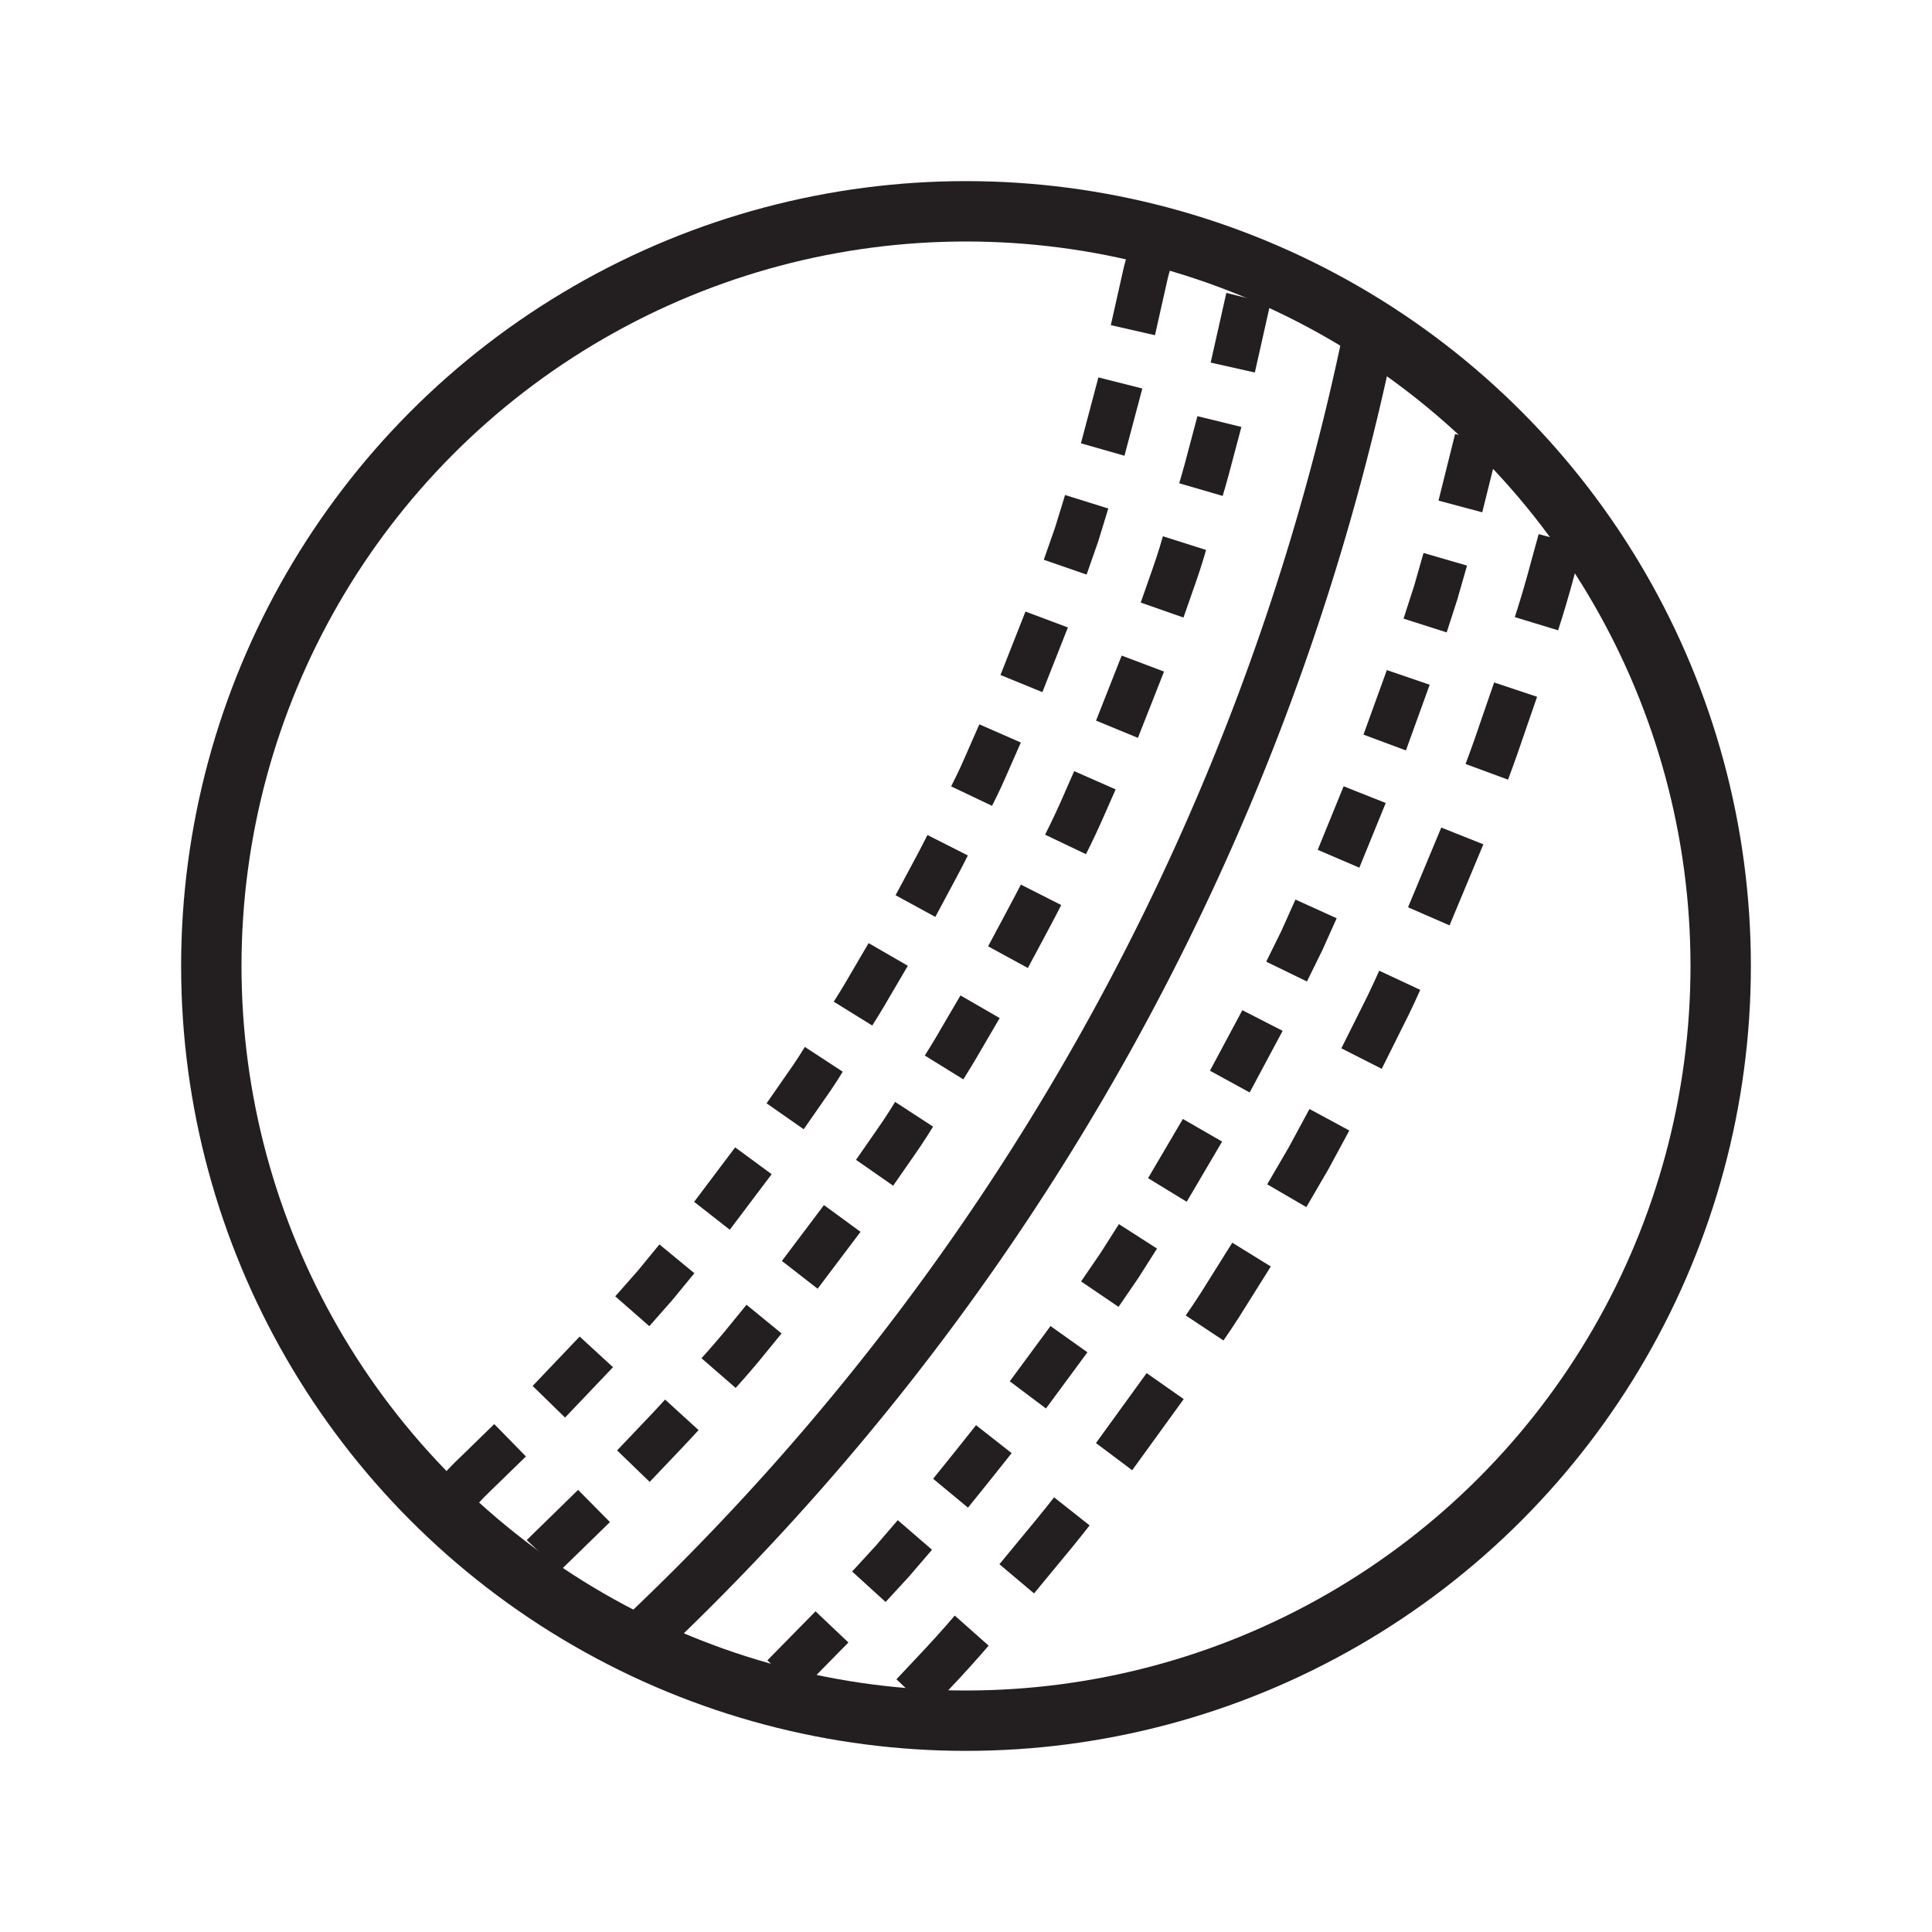
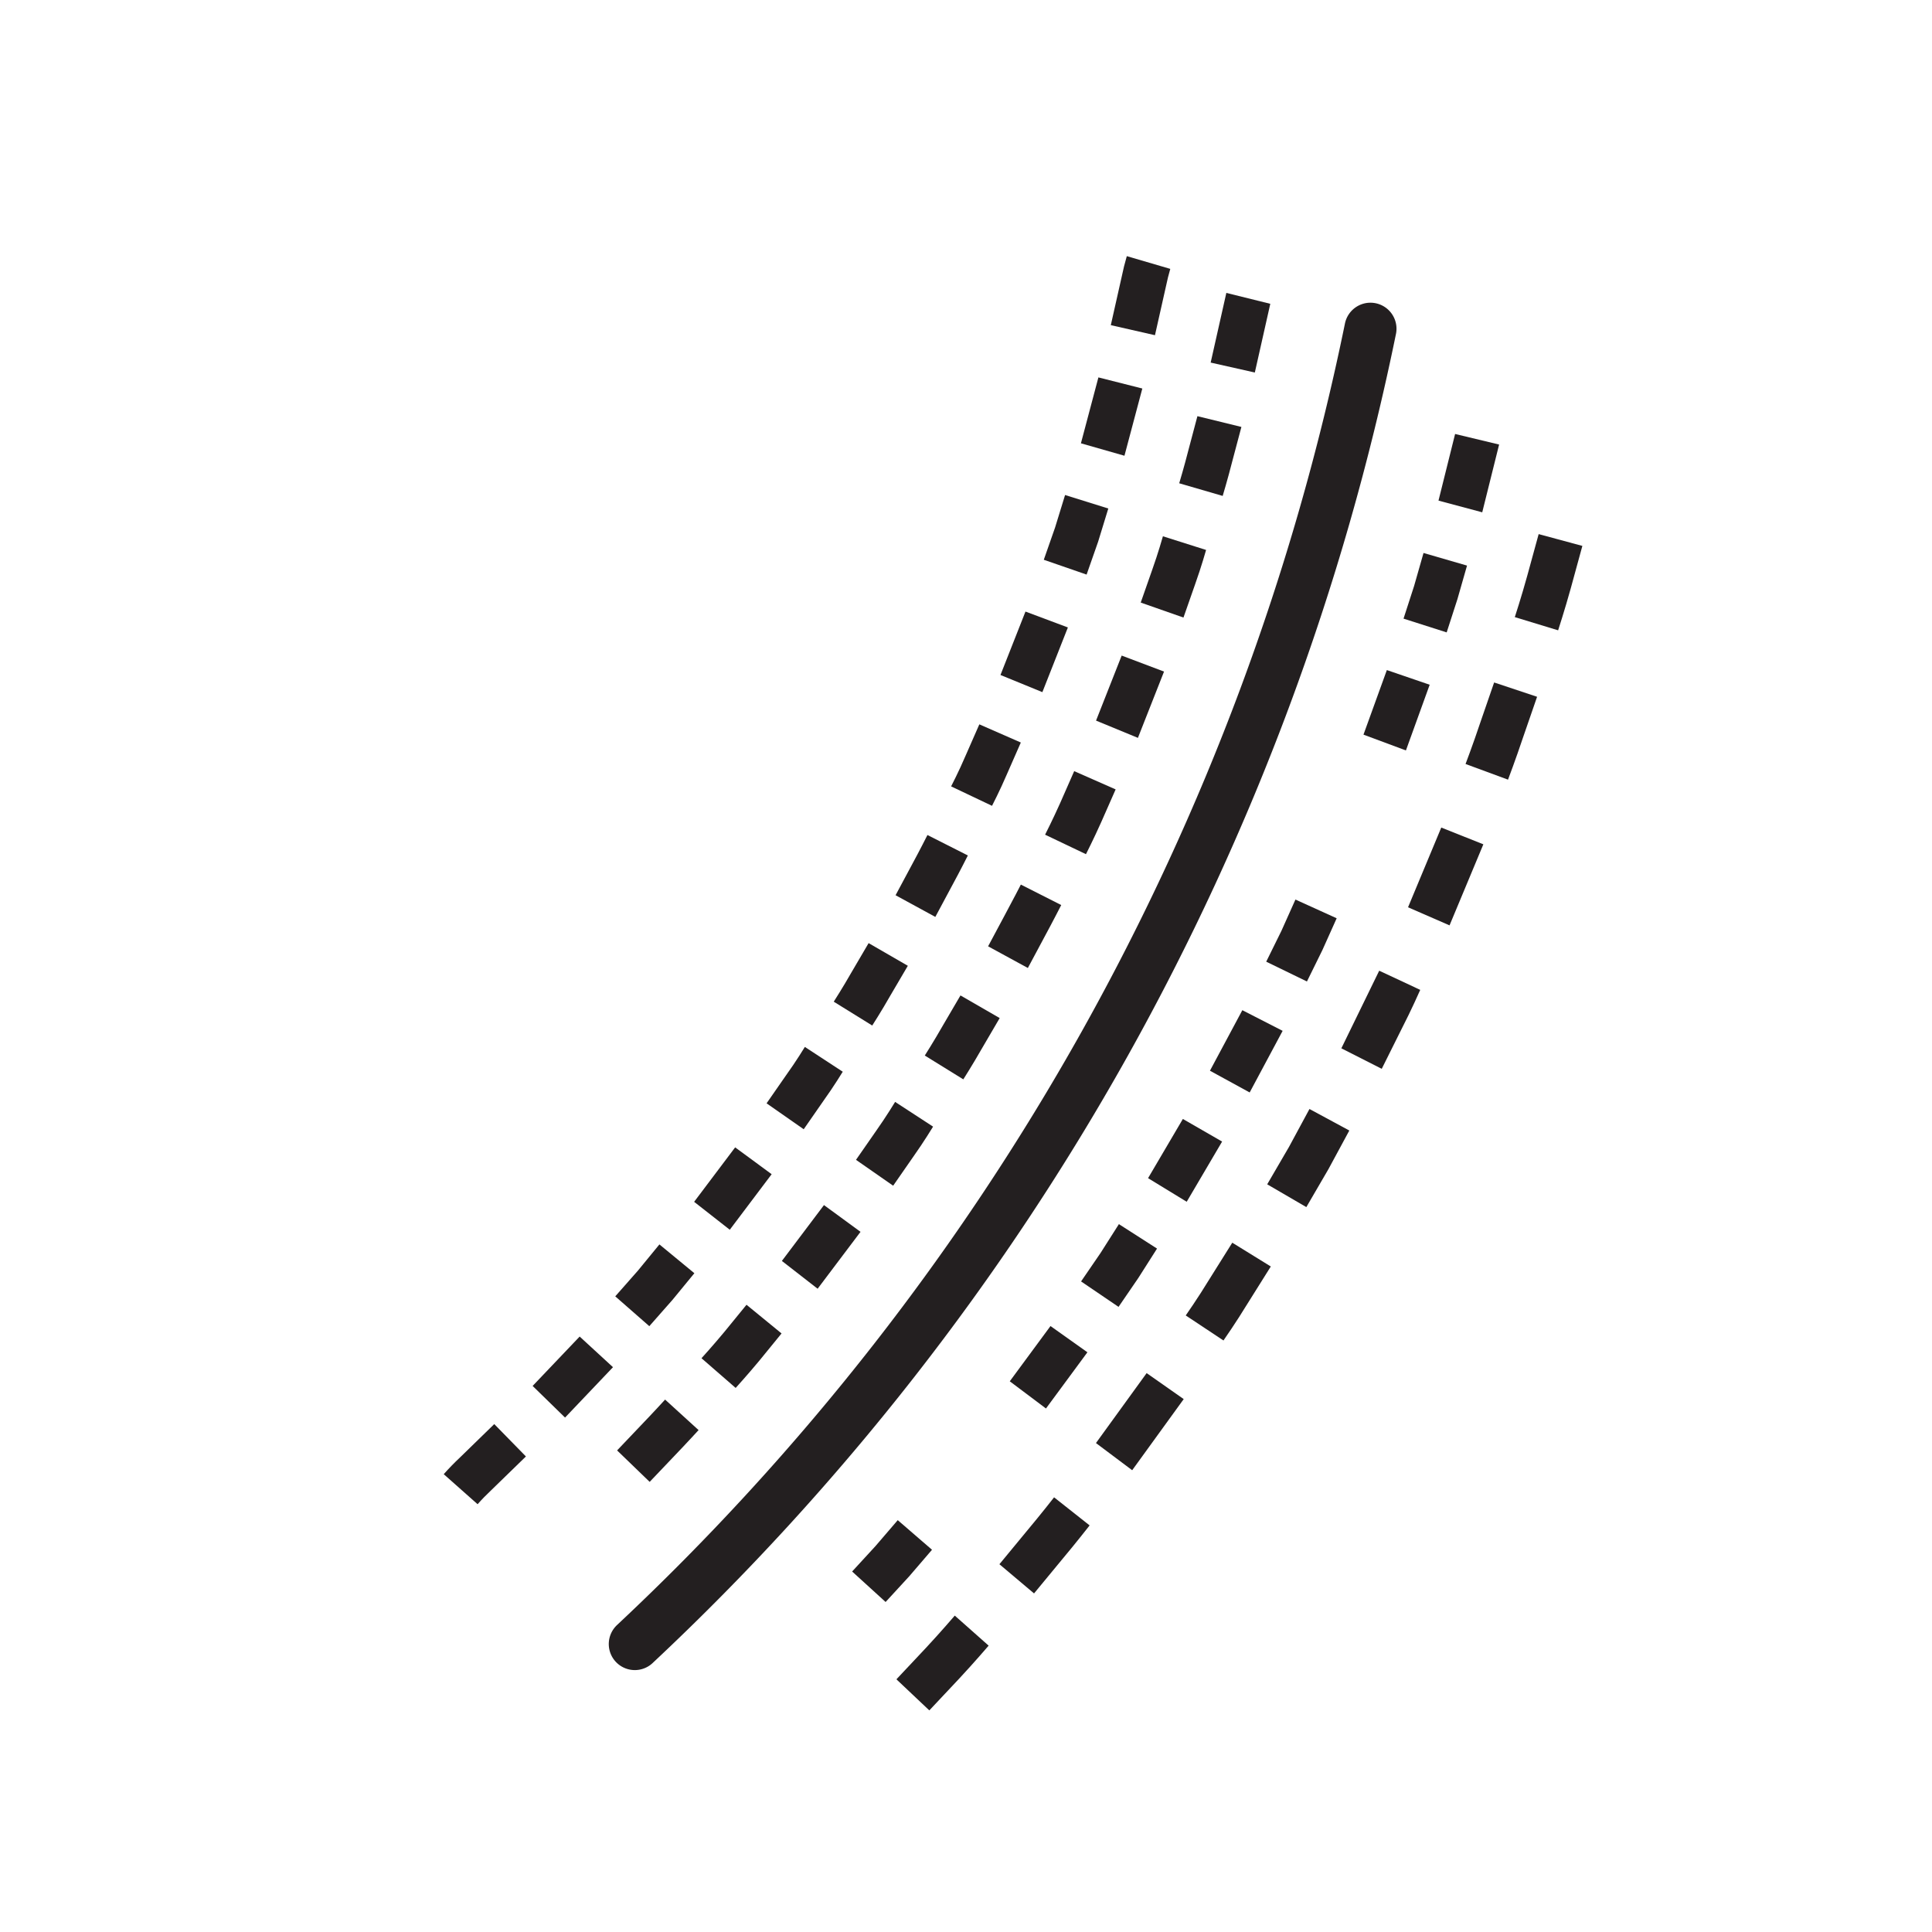
<svg xmlns="http://www.w3.org/2000/svg" id="Layer_25" viewBox="0 0 64 64" data-name="Layer 25">
  <g id="cricket">
    <path d="m45.398 10.89a82.264 82.264 0 0 1 -24.369 43.571" fill="none" stroke="#231f20" stroke-linecap="round" stroke-linejoin="round" stroke-width="1.725" />
-     <circle cx="32" cy="32" fill="none" r="25" stroke="#231f20" stroke-linecap="round" stroke-linejoin="round" stroke-width="2" />
    <g fill="#231f20" fill-rule="evenodd">
      <path d="m36.714 16.845-1.432-.447-.332 1.079-.373 1.066 1.418.491.381-1.087z" />
      <path d="m37.841 12.87-1.455-.368-.579 2.183 1.442.412z" />
      <path d="m38.767 8.907-1.44-.422q-.099.337-.169.681l-.361 1.605 1.463.333.368-1.637q.058-.283.139-.56z" />
      <path d="m32.061 28.338-1.338-.677s-.253.504-.523 1l-.533.995 1.317.718.544-1.016c.276-.506.534-1.021.534-1.021z" />
      <path d="m33.816 24.597-1.374-.602-.454 1.034c-.221.52-.481 1.021-.481 1.021l1.355.644s.265-.512.491-1.042z" />
      <path d="m35.375 20.785-1.405-.526-.828 2.101 1.388.568z" />
      <path d="m25.562 38.897-1.209-.889-1.359 1.804 1.181.925z" />
      <path d="m27.917 35.502-1.255-.821s-.293.483-.624.941l-.644.927 1.23.859.657-.946c.337-.468.636-.96.636-.96z" />
      <path d="m30.073 31.993-1.299-.751-.571.974c-.279.491-.584.966-.584.966l1.275.79s.312-.485.596-.986z" />
      <path d="m17.422 48.247-1.049-1.072-1.133 1.103c-.188.177-.369.362-.541.556l1.122.995c.141-.16.29-.312.445-.458z" />
      <path d="m20.306 45.29-1.104-1.015-1.558 1.636 1.074 1.048z" />
      <path d="m23.002 42.177-1.158-.954-.716.873-.747.847 1.128.988.762-.864z" />
      <path d="m36.305 47.803 1.2.9 1.707-2.356-1.228-.861z" />
      <path d="m33.107 51.817 1.147.967.926-1.122c.468-.557.915-1.131.915-1.131l-1.177-.93s-.44.564-.9 1.112z" />
      <path d="m29.695 55.629 1.09 1.03.996-1.06c.496-.532.969-1.085.969-1.085l-1.122-.995s-.465.544-.953 1.067z" />
-       <path d="m44.434 34.727 1.338.679.649-1.302c.334-.647.626-1.313.626-1.313l-1.359-.635s-.287.656-.615 1.292z" />
+       <path d="m44.434 34.727 1.338.679.649-1.302c.334-.647.626-1.313.626-1.313l-1.359-.635z" />
      <path d="m41.978 39.232 1.296.755.732-1.257.692-1.28-1.32-.713-.68 1.259z" />
      <path d="m39.279 43.576 1.25.829s.417-.596.795-1.218l.773-1.233-1.276-.788-.76 1.212c-.371.612-.782 1.198-.782 1.198z" />
      <path d="m50.18 20.443 1.435.437s.225-.692.419-1.393l.384-1.403-1.448-.391-.378 1.38c-.19.69-.412 1.37-.412 1.37z" />
      <path d="m48.548 25.308 1.407.519s.258-.68.488-1.37l.475-1.375-1.423-.474-.467 1.353c-.226.679-.48 1.348-.48 1.348z" />
      <path d="m46.643 30.055 1.375.599 1.12-2.685-1.394-.555z" />
      <path d="m39.953 18.218-1.43-.453s-.157.558-.352 1.103l-.383 1.093 1.416.496.39-1.114c.199-.556.359-1.124.359-1.124z" />
      <path d="m41.123 14.143-1.457-.357-.295 1.112c-.141.557-.308 1.111-.308 1.111l1.44.419s.17-.565.316-1.14z" />
      <path d="m42.08 10.064-1.456-.361-.519 2.308 1.463.329z" />
      <path d="m35.155 29.981-1.338-.678s-.264.515-.539 1.024l-.546 1.021 1.317.718.557-1.041c.281-.519.549-1.045.549-1.045z" />
      <path d="m36.957 26.15-1.373-.605-.466 1.06c-.236.529-.498 1.045-.498 1.045l1.354.646s.267-.527.507-1.066z" />
      <path d="m38.56 22.247-1.403-.53-.849 2.154 1.387.572z" />
      <path d="m28.506 40.806-1.211-.886-1.394 1.85 1.184.921z" />
      <path d="m30.909 37.321-1.257-.819s-.3.496-.635.968l-.661.951 1.231.857.673-.969c.342-.481.648-.986.648-.986z" />
      <path d="m33.116 33.725-1.299-.75-.585.999c-.286.503-.597.992-.597.992l1.276.789s.317-.498.609-1.011z" />
-       <path d="m20.205 50.421-1.055-1.067-1.702 1.663 1.092 1.028z" />
      <path d="m23.141 47.373-1.109-1.01s-.39.428-.792.845l-.798.839 1.079 1.042.814-.855c.409-.425.807-.861.807-.861z" />
      <path d="m25.89 44.172-1.161-.95-.732.897c-.37.446-.759.874-.759.874l1.132.984s.397-.437.774-.891z" />
-       <path d="m30.911 48.986 1.155.957.726-.901.72-.905-1.18-.926-.708.89z" />
      <path d="m28.228 52.058 1.109 1.01.783-.852.754-.878-1.135-.981-.741.863z" />
-       <path d="m25.422 54.999 1.06 1.061 1.622-1.65-1.088-1.033z" />
      <path d="m38.031 39.028 1.28.782 1.173-1.994-1.3-.749z" />
      <path d="m35.812 42.449 1.241.843.654-.955.621-.976-1.263-.81-.61.959z" />
      <path d="m33.45 45.757 1.199.901 1.373-1.862-1.223-.869z" />
-       <path d="m43.651 28.152 1.379.591.874-2.143-1.395-.553z" />
      <path d="m41.945 31.857 1.349.656.511-1.038.474-1.056-1.366-.62-.465 1.038z" />
      <path d="m40.081 35.469 1.316.72 1.092-2.041-1.335-.684z" />
      <path d="m47.652 16.583 1.449.388.559-2.245-1.458-.35z" />
      <path d="m46.494 20.493 1.429.456.356-1.101.318-1.112-1.441-.418-.312 1.093z" />
      <path d="m45.167 24.336 1.406.523.787-2.176-1.419-.486z" />
    </g>
  </g>
</svg>